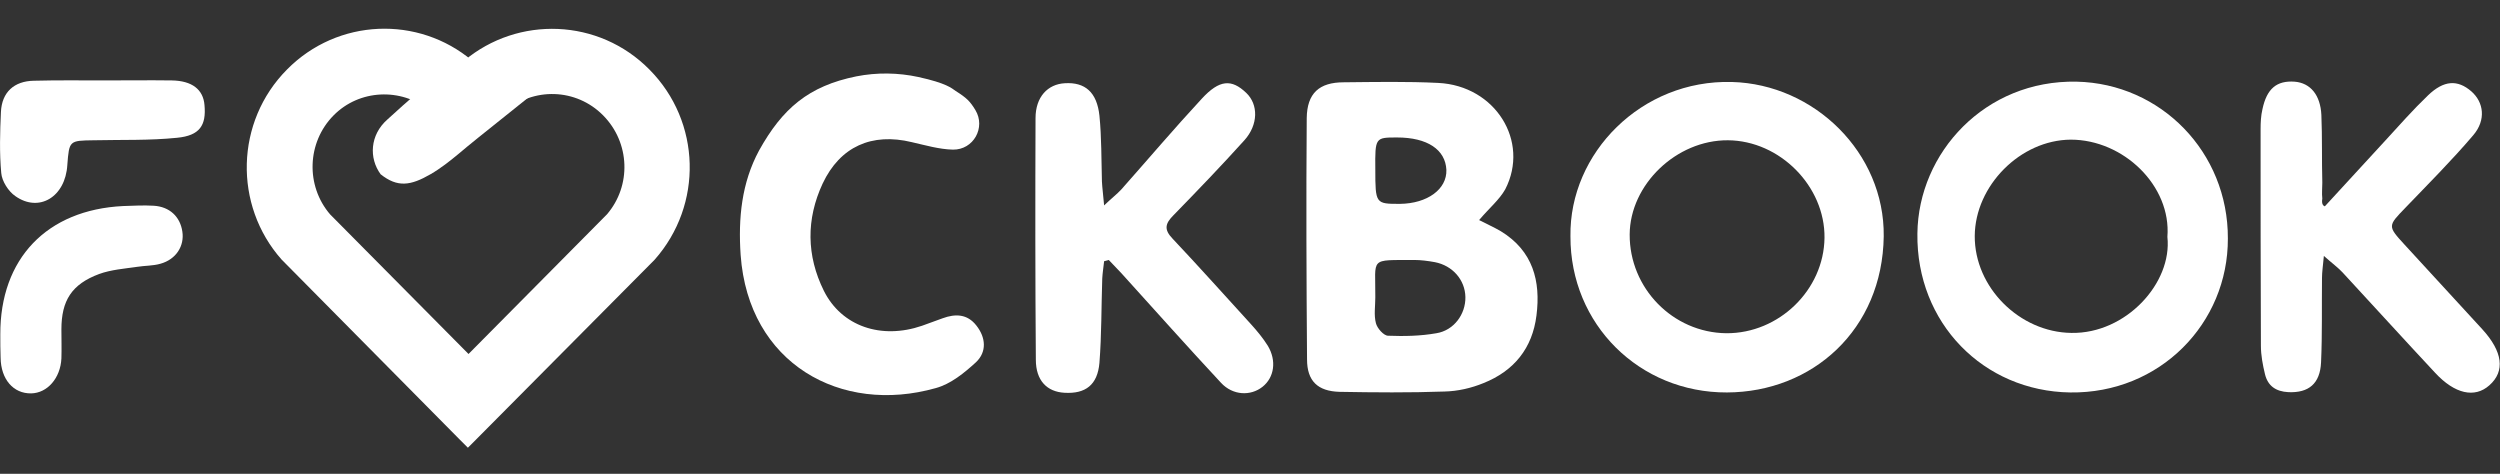
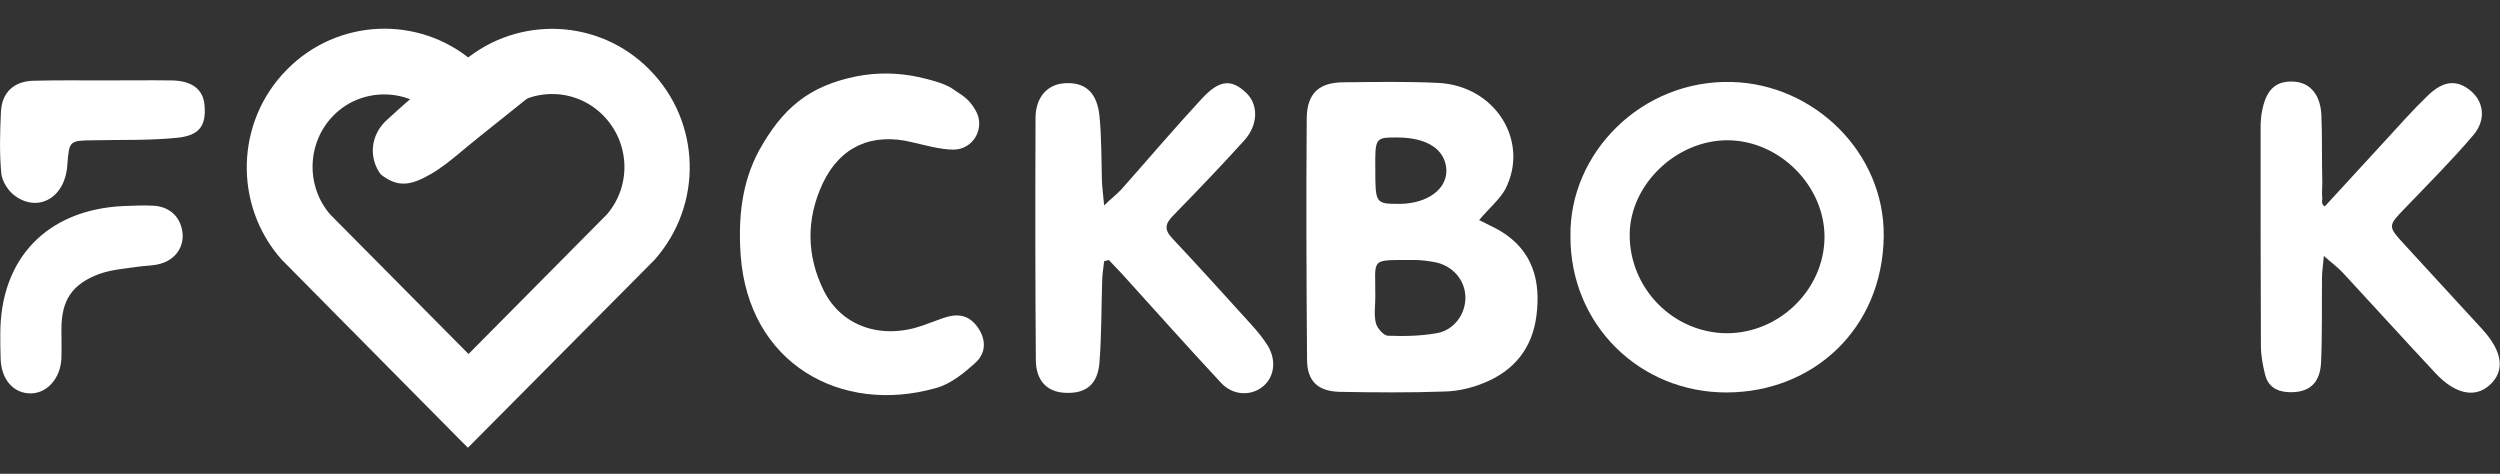
<svg xmlns="http://www.w3.org/2000/svg" version="1.1" id="Слой_1" x="0px" y="0px" viewBox="0 0 802 152" style="enable-background:new 0 0 802 152;" xml:space="preserve">
  <rect x="0" y="0" width="802" height="152" fill="#333333" stroke="none" />
  <style type="text/css">
	.st0{fill-rule:evenodd;clip-rule:evenodd;fill:#FFFFFF;}
	.st1{fill:#FFFFFF;stroke:#FFFFFF;stroke-width:4;}
	.st2{fill:#FFFFFF;}
</style>
-   <path class="st0" d="M714.7,76.5c0.1,27.2-21.8,49.8-50.6,49.4c-27.8-0.4-49.4-22.3-49-51c0.3-25.9,21.7-49.3,51.1-48.7  C693.2,26.8,714.8,48.8,714.7,76.5z M695.3,76c1.3-16.4-14.1-31.2-31-31.2c-16.2,0.1-30.7,14.8-30.8,30.9  c-0.1,16.5,14.4,30.9,31,31.1C682,107.1,696.9,90.8,695.3,76z" />
  <path class="st0" d="M503.8,75.8c-0.4-26.7,22.8-50.3,51.8-49.5c26.4,0.7,49,22.7,48.7,49.5c-0.4,30-22.9,50-50.3,50.1  C526,126,503.7,104.1,503.8,75.8z M553.8,106.9c16.9,0.1,31.3-13.9,31.5-30.6c0.2-16.5-14.3-31.2-31-31.3  c-16.5-0.1-31.4,14.2-31.5,30.2C522.7,92.4,536.6,106.7,553.8,106.9z" />
  <path class="st0" d="M474.5,70.6c2.5,1.3,4.8,2.3,7,3.6c10.3,6.3,12.8,16,11.4,27c-1.3,10.5-7.2,17.8-17,21.7  c-3.9,1.6-8.2,2.6-12.5,2.7c-11.2,0.4-22.5,0.3-33.7,0.1c-7-0.2-10.4-3.5-10.4-10.4c-0.2-25.8-0.3-51.6-0.1-77.4  c0.1-8,4-11.5,11.9-11.5c10.1-0.1,20.3-0.3,30.3,0.2c18.3,0.9,29.4,18.7,21.5,34.1C481,64.1,477.7,66.8,474.5,70.6z M441.2,95.4  c0,2.8-0.5,5.7,0.2,8.3c0.4,1.6,2.5,4,3.9,4c5.2,0.2,10.4,0.1,15.5-0.8c5.6-0.9,9.4-6.1,9.3-11.6s-4.1-10.1-9.8-11.2  c-2.2-0.4-4.5-0.7-6.6-0.7C439.1,83.5,441.3,82.4,441.2,95.4z M441.2,54.3c0,11.1,0.1,11.1,7.9,11.1c8.8-0.1,15.1-4.7,14.9-10.9  c-0.3-6.5-6.1-10.4-15.8-10.4C441.2,44.1,441.1,44.1,441.2,54.3z" />
  <path class="st0" d="M745.8,66.2c6-6.6,13.4-14.5,19.4-21.1c4.5-4.9,8.9-9.9,13.7-14.5c5.1-4.9,9.5-5.1,13.9-1.3  c4,3.5,4.8,9.2,0.6,14.1c-6.9,8.1-14.4,15.6-21.8,23.3c-5.6,5.8-5.7,5.8-0.2,11.8c8.3,9,16.6,18.1,24.9,27.1  c6.6,7.2,7.4,13.5,2.3,18c-4.7,4.2-11.1,2.8-17.4-4c-10-10.7-19.8-21.5-29.7-32.2c-1.5-1.6-3.3-2.9-6-5.3c-0.3,3.3-0.6,5.2-0.6,7  c-0.1,9,0.1,18.1-0.3,27.1c-0.3,6.9-4,9.9-10.5,9.6c-4-0.2-6.6-2-7.5-5.8c-0.7-2.9-1.3-6-1.3-9.1c-0.1-23.1-0.1-46.3-0.1-69.4  c0-2.2,0.1-4.4,0.6-6.5c1.4-6.6,4.6-9.2,10.3-8.8c5.1,0.4,8.3,4.3,8.6,10.7c0.3,7.2,0.1,14.4,0.3,21.7c0,1.9-0.2,3.3,0,5.1  C744.7,65.5,745.3,66,745.8,66.2z" />
  <path class="st0" d="M0.1,107.3C0,83,15,67.3,39.5,66.1c3.3-0.1,6.5-0.3,9.8-0.1c5.1,0.3,8.5,3.5,9.2,8.3c0.7,4.6-2,8.9-7,10.3  c-2.4,0.7-5,0.6-7.5,1c-4.1,0.6-8.3,0.9-12.2,2.3c-8.8,3.3-12.1,8.5-12.1,17.8c0,3.1,0.1,6.2,0,9.3c-0.3,6.3-4.5,11.1-9.7,11.2  c-5.7,0.1-9.7-4.5-9.8-11.4C0.1,112.4,0.1,109.8,0.1,107.3z" />
  <path class="st0" d="M33.3,25.8c7.3,0,14.5-0.1,21.8,0c6.5,0.1,10.1,2.9,10.5,7.9c0.6,6.5-1.5,9.8-8.8,10.5  C48,45.1,39.1,44.8,30.1,45c-7.9,0.1-7.9,0.1-8.5,7.9c-0.6,10.3-9.1,15.4-16.7,10c-2.2-1.5-4.3-4.8-4.5-7.4C-0.2,49,0,42.4,0.3,35.9  c0.3-6.3,4.2-9.9,10.6-10C18.4,25.7,25.8,25.8,33.3,25.8z" />
  <path class="st1" d="M139,33.8l0.5,0.5l0.1-0.1h0.5l19.3,0.7h0.7l0.5-0.5c9.9-8.7,24.9-8.3,34.3,1.2c9.4,9.5,9.9,24.5,1.3,34.5  l-45.9,46.3l-45.9-46.3c-8.6-10-8.1-25.1,1.2-34.5l0,0C114.6,26.5,129.1,25.9,139,33.8z M206.9,23.7L206.9,23.7  C191.4,8,166.7,7.2,150.2,21C133.7,7.1,109,8,93.5,23.7l0,0c-15.9,16-16.4,41.6-1.7,58.2l0,0l0,0l57,57.6l1.3,1.3l1.3-1.3L208.5,82  l0,0l0,0C223.4,65.2,222.8,39.7,206.9,23.7z" />
  <path class="st2" d="M134.2,29.5c-3.4,2.9-6.7,5.9-10,8.9c-5.5,4.9-5.9,12.3-2.1,17.5c5.4,4.3,9.6,3.7,16,0c3.3-1.9,6.3-4.3,9.2-6.7  l0,0c5.2-4.5,24.8-19.8,30-24.3L134.2,29.5z" />
  <path class="st0" d="M354.2,83.8c-0.2,1.9-0.5,3.7-0.6,5.6c-0.3,9-0.2,18.1-0.9,27c-0.6,7.1-4.5,10-11.2,9.6  c-5.6-0.3-9.2-3.9-9.2-10.6c-0.2-25.8-0.2-51.6-0.1-77.5c0-6.8,3.9-10.9,9.4-11.2c6.5-0.4,10.3,2.9,11.1,10.4c0.7,7,0.6,14,0.8,21.1  c0.1,2.1,0.4,4.1,0.7,7.7c2.5-2.4,4.1-3.6,5.5-5.1c8.6-9.7,17-19.6,25.8-29.1c5.7-6.2,9.6-6.4,14.3-1.9c3.9,3.7,3.9,10.2-0.6,15.2  c-7.4,8.2-15,16.1-22.7,24c-2.7,2.7-3.2,4.6-0.3,7.6c8.5,9,16.8,18.3,25.2,27.5c1.9,2.1,3.8,4.4,5.3,6.8c2.9,4.8,2.1,10.2-1.7,13.2  c-3.8,3-9.5,2.8-13.3-1.3c-10.8-11.6-21.4-23.5-32-35.2c-1.3-1.4-2.7-2.8-4-4.2C355.3,83.5,354.7,83.7,354.2,83.8z" />
  <path class="st0" d="M274.7,24.5c6.6-1.3,13.4-1.2,19.9,0.2c9.1,2,10.7,3.6,12,4.5c3.5,2.2,4.6,3.3,6.3,6.1  c3.4,5.6-0.6,12.8-7.2,12.7c-4.4-0.1-8.8-1.4-13.2-2.4c-12.8-3.1-23,1.4-28.6,13.3c-5.3,11.4-5.2,23.1,0.4,34.4  c5.7,11.4,18.4,15.7,31.5,11.2c2.2-0.8,4.4-1.6,6.6-2.4c4.1-1.5,7.9-1.4,10.8,2.3c3.1,3.9,3.4,8.5-0.1,11.8c-3.7,3.4-8.1,7-12.9,8.3  c-30.4,8.6-60.1-7.8-62.6-42.7c-0.8-11.8,0.3-23.1,5.9-33.5C251,34.8,259.4,27.6,274.7,24.5z" />
</svg>